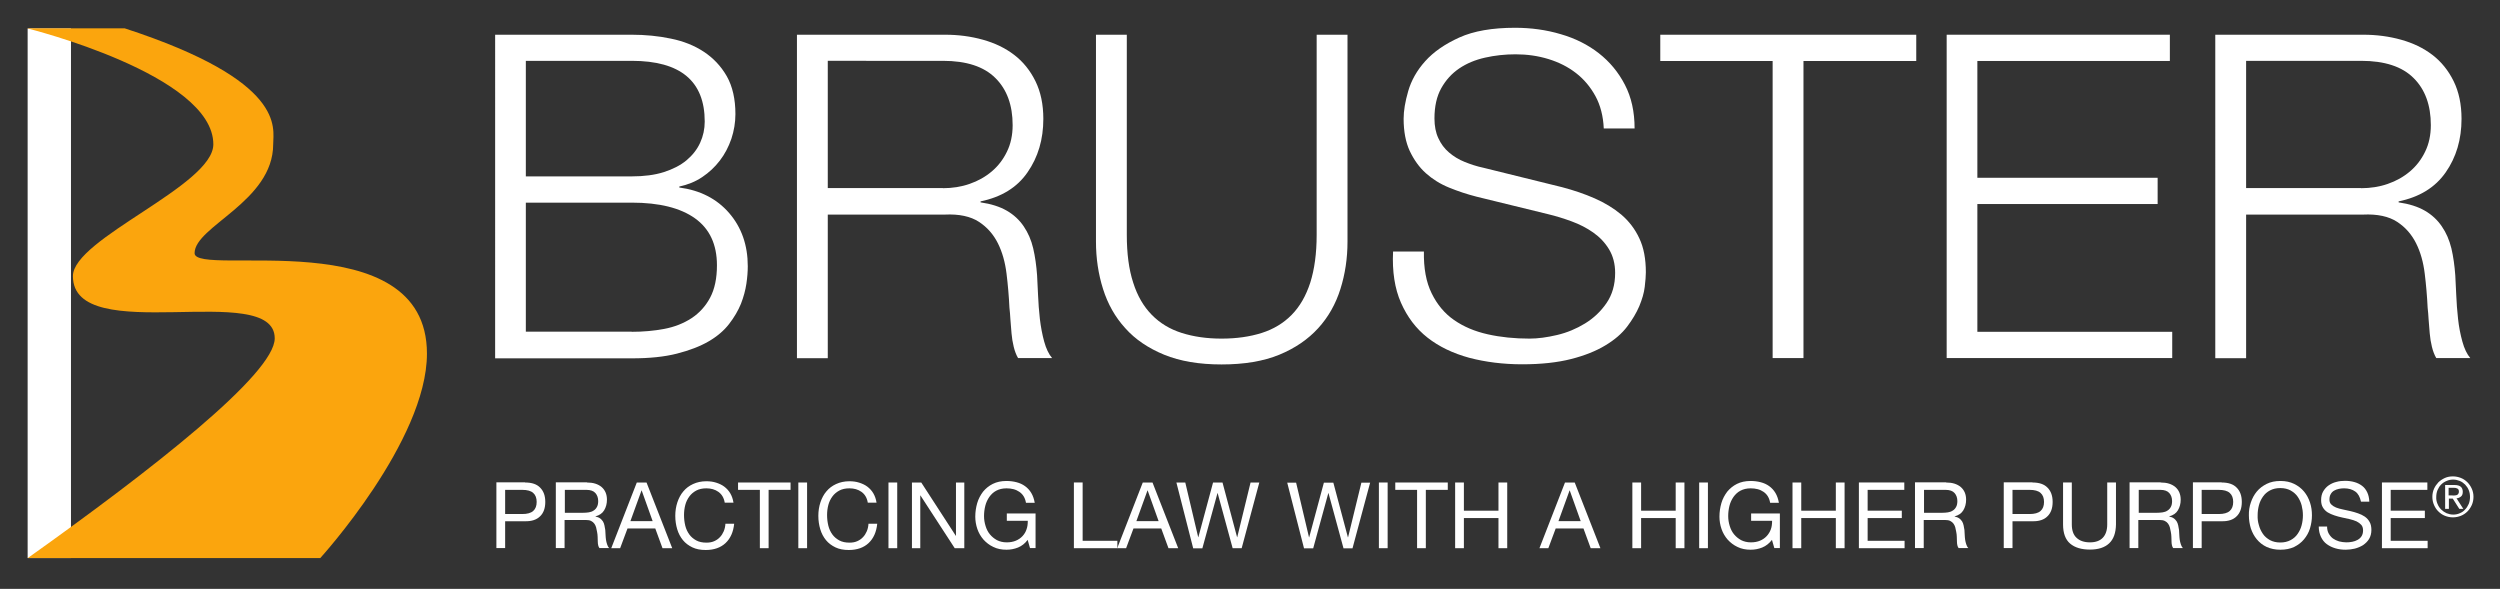
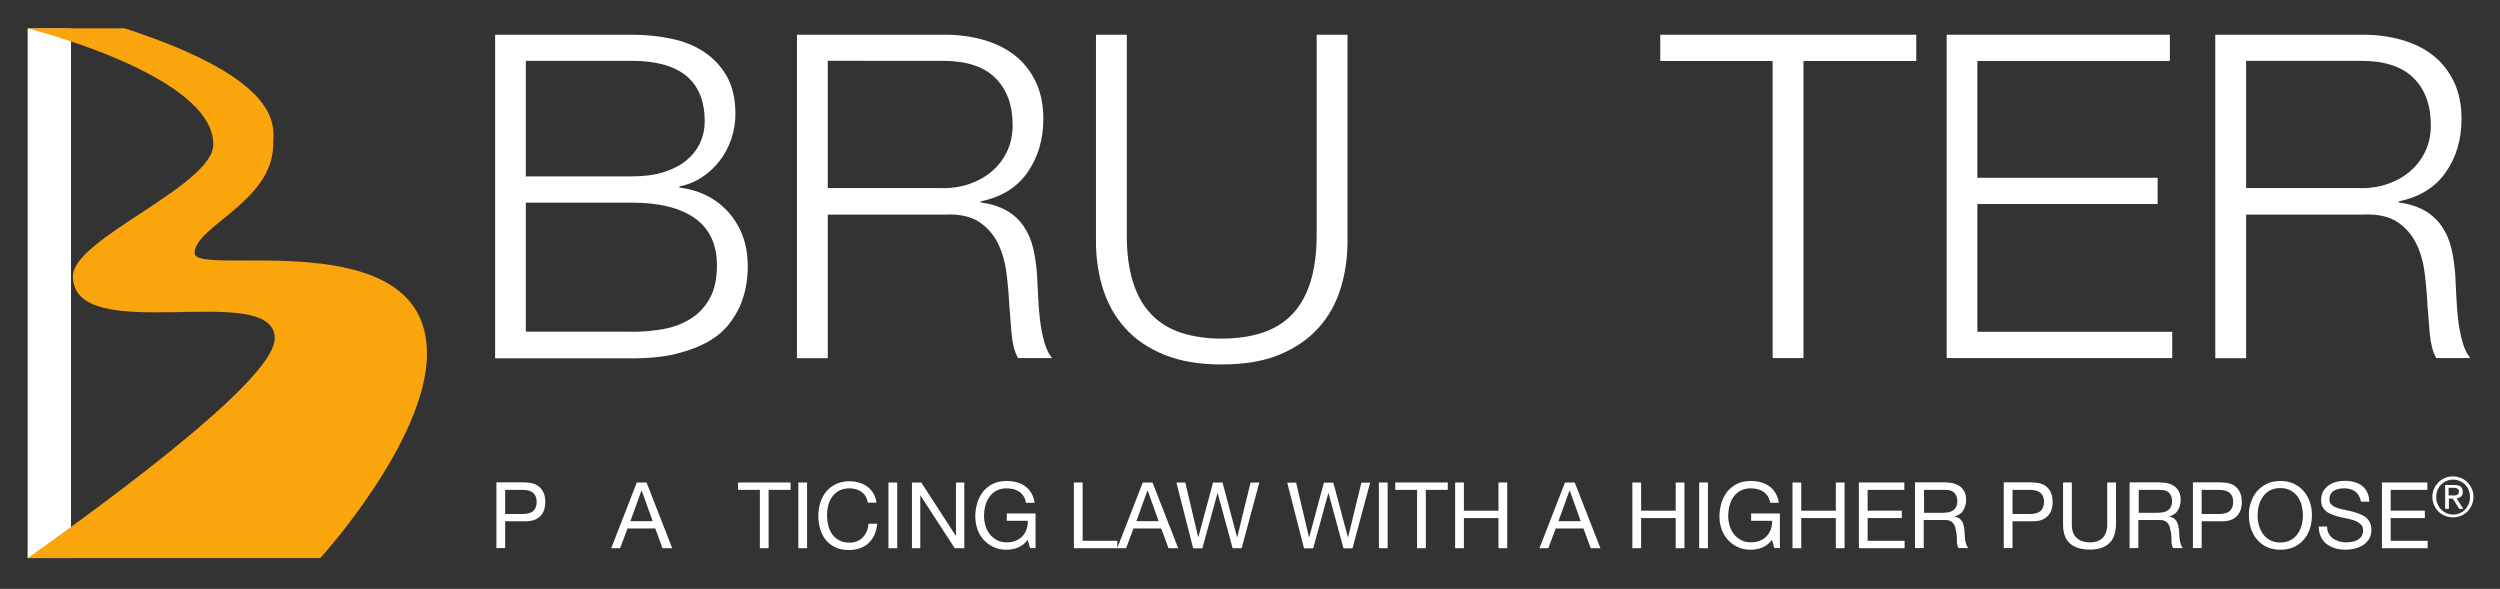
<svg xmlns="http://www.w3.org/2000/svg" version="1.1" id="Layer_1" x="0px" y="0px" viewBox="0 0 1800 424" enable-background="new 0 0 1800 424" xml:space="preserve">
  <rect x="0" y="0" width="1800" height="424" fill="#333333" stroke="none" />
  <g>
    <rect x="19.9" y="20.5" fill="#FFFFFF" width="31.2" height="381.3" />
    <path fill="#FBA50D" d="M19.9,20.5c0,0,133.7,33.2,133.7,83.4c0,29.8-101.1,67.9-101.1,94.9c0,52,145.3,2.3,145.3,44.8   c0,25.6-88.5,94.7-177.8,158.2h210.6c0,0,76.8-84.3,76.8-147.2c0-96.1-167.3-54.6-167.3-72.3c0-19.4,56.6-37.1,56.6-78.5   c0-11.6,9.9-45.3-106.9-83.4H19.9z" />
    <g>
      <g>
        <path fill="#FFFFFF" d="M454.8,25c9.8,0,19.2,0.9,28.2,2.8c9,1.8,17,5,23.8,9.5c6.8,4.5,12.3,10.3,16.5,17.6     c4.1,7.3,6.2,16.4,6.2,27.2c0,6.1-1,12-2.9,17.8c-2,5.8-4.7,11-8.3,15.7c-3.6,4.7-7.8,8.6-12.7,11.9c-4.9,3.3-10.4,5.5-16.5,6.8     v0.7c15,2,27,8.1,35.9,18.4c8.9,10.3,13.4,23.1,13.4,38.3c0,3.7-0.3,7.9-1,12.6c-0.7,4.7-2,9.5-3.9,14.4c-2,4.9-4.8,9.7-8.5,14.5     c-3.7,4.8-8.6,9-14.8,12.6c-6.2,3.6-13.8,6.5-22.8,8.8c-9,2.3-19.8,3.4-32.4,3.4h-98.5V25H454.8z M454.8,127     c8.9,0,16.6-1,23.2-3.1c6.5-2.1,12-4.9,16.3-8.5c4.3-3.6,7.6-7.8,9.8-12.6c2.2-4.8,3.3-9.9,3.3-15.3c0-29.1-17.5-43.7-52.5-43.7     h-76.3V127H454.8z M454.8,238.9c8.3,0,16.1-0.7,23.5-2.1c7.4-1.4,13.9-4,19.6-7.7c5.6-3.7,10.1-8.6,13.4-14.8     c3.3-6.2,4.9-14,4.9-23.3c0-15-5.3-26.3-15.8-33.8c-10.5-7.5-25.7-11.3-45.5-11.3h-76.3v92.9H454.8z" />
        <path fill="#FFFFFF" d="M680.5,25c9.6,0,18.6,1.2,27.2,3.6c8.6,2.4,16.1,6,22.5,10.9c6.4,4.9,11.5,11.2,15.3,18.9     c3.8,7.7,5.7,16.8,5.7,27.2c0,14.8-3.8,27.6-11.4,38.5C732.3,135,721,141.9,706,145v0.7c7.6,1.1,13.9,3.1,18.9,6     c5,2.9,9.1,6.7,12.2,11.3c3.1,4.6,5.4,9.8,6.8,15.8c1.4,6,2.3,12.5,2.8,19.4c0.2,3.9,0.4,8.7,0.7,14.3c0.2,5.7,0.7,11.4,1.3,17.1     c0.7,5.8,1.7,11.2,3.1,16.3c1.4,5.1,3.3,9.1,5.7,11.9H733c-1.3-2.2-2.3-4.8-3.1-8c-0.8-3.2-1.3-6.4-1.6-9.8     c-0.3-3.4-0.6-6.7-0.8-9.9c-0.2-3.3-0.4-6.1-0.7-8.5c-0.4-8.3-1.1-16.5-2.1-24.6s-3-15.4-6.2-21.8c-3.2-6.4-7.7-11.6-13.7-15.5     c-6-3.9-14.2-5.7-24.6-5.2H596v103.4h-22.2V25H680.5z M678.9,135.5c6.7,0,13.2-1,19.2-3.1c6.1-2.1,11.4-5.1,16-9     c4.6-3.9,8.2-8.6,10.9-14.2c2.7-5.5,4.1-11.9,4.1-19.1c0-14.3-4.1-25.7-12.4-33.9c-8.3-8.3-20.9-12.4-37.8-12.4H596v91.6H678.9z" />
        <path fill="#FFFFFF" d="M811.3,25v144.1c0,13.5,1.5,24.9,4.6,34.4c3,9.5,7.5,17.2,13.4,23.2c5.9,6,13,10.3,21.5,13     c8.5,2.7,18,4.1,28.7,4.1c10.9,0,20.5-1.4,29-4.1c8.5-2.7,15.7-7.1,21.5-13c5.9-6,10.3-13.7,13.4-23.2c3-9.5,4.6-20.9,4.6-34.4     V25h22.2v149c0,12-1.7,23.3-5.1,34.1c-3.4,10.8-8.7,20.2-16,28.2c-7.3,8-16.6,14.4-28,19.1c-11.4,4.7-25.3,7-41.6,7     c-16.1,0-29.8-2.3-41.3-7c-11.4-4.7-20.8-11-28-19.1c-7.3-8-12.6-17.4-16-28.2c-3.4-10.8-5.1-22.1-5.1-34.1V25H811.3z" />
-         <path fill="#FFFFFF" d="M1030.8,211.2c3.9,8,9.3,14.5,16.1,19.2c6.9,4.8,14.9,8.2,24.3,10.3c9.3,2.1,19.4,3.1,30,3.1     c6.1,0,12.7-0.9,19.9-2.6c7.2-1.7,13.9-4.5,20.1-8.3c6.2-3.8,11.4-8.7,15.5-14.7c4.1-6,6.2-13.2,6.2-21.7c0-6.5-1.5-12.2-4.4-17     c-2.9-4.8-6.7-8.8-11.4-12.1c-4.7-3.3-9.8-5.9-15.5-8c-5.7-2.1-11.2-3.8-16.6-5.1l-51.9-12.7c-6.7-1.7-13.3-3.9-19.7-6.5     c-6.4-2.6-12-6.1-16.8-10.4c-4.8-4.3-8.6-9.7-11.6-16c-2.9-6.3-4.4-14-4.4-23.2c0-5.7,1.1-12.3,3.3-19.9     c2.2-7.6,6.2-14.8,12.2-21.5c6-6.7,14.2-12.4,24.6-17.1c10.4-4.7,23.8-7,40.1-7c11.5,0,22.5,1.5,32.9,4.6     c10.4,3,19.6,7.6,27.4,13.7c7.8,6.1,14.1,13.6,18.8,22.7c4.7,9,7,19.5,7,31.5h-22.2c-0.4-8.9-2.4-16.7-6-23.3     c-3.6-6.6-8.3-12.2-14-16.6c-5.8-4.5-12.4-7.8-19.9-10.1c-7.5-2.3-15.4-3.4-23.6-3.4c-7.6,0-14.9,0.8-22,2.4     c-7.1,1.6-13.3,4.2-18.6,7.8c-5.3,3.6-9.6,8.3-12.9,14.2c-3.3,5.9-4.9,13.2-4.9,21.8c0,5.4,0.9,10.2,2.8,14.2     c1.8,4,4.4,7.5,7.7,10.3c3.3,2.8,7,5.1,11.3,6.8c4.2,1.7,8.7,3.2,13.5,4.2l56.7,14c8.3,2.2,16,4.8,23.3,8     c7.3,3.2,13.7,7.1,19.2,11.7c5.5,4.7,9.9,10.4,13,17.1c3.2,6.7,4.7,14.9,4.7,24.5c0,2.6-0.3,6.1-0.8,10.4     c-0.5,4.4-1.9,9-3.9,13.9c-2.1,4.9-5,9.8-8.8,14.8c-3.8,5-9,9.5-15.7,13.5c-6.6,4-14.8,7.3-24.6,9.8c-9.8,2.5-21.5,3.8-35.2,3.8     c-13.7,0-26.4-1.6-38.2-4.7c-11.7-3.2-21.7-8-30-14.5c-8.3-6.5-14.6-14.9-19.1-25.1c-4.5-10.2-6.4-22.5-5.7-36.9h22.2     C1025,193.1,1026.8,203.1,1030.8,211.2z" />
        <path fill="#FFFFFF" d="M1379.7,25v18.9h-81.2v213.9h-22.2V43.9h-80.9V25H1379.7z" />
        <path fill="#FFFFFF" d="M1562.3,25v18.9h-138.6V128h129.8v18.9h-129.8v92H1564v18.9h-162.4V25H1562.3z" />
        <path fill="#FFFFFF" d="M1701.6,25c9.6,0,18.6,1.2,27.2,3.6c8.6,2.4,16.1,6,22.5,10.9c6.4,4.9,11.5,11.2,15.3,18.9     c3.8,7.7,5.7,16.8,5.7,27.2c0,14.8-3.8,27.6-11.4,38.5c-7.6,10.9-18.9,17.8-33.9,20.9v0.7c7.6,1.1,13.9,3.1,18.9,6     c5,2.9,9.1,6.7,12.2,11.3c3.2,4.6,5.4,9.8,6.9,15.8c1.4,6,2.3,12.5,2.8,19.4c0.2,3.9,0.4,8.7,0.7,14.3c0.2,5.7,0.7,11.4,1.3,17.1     s1.7,11.2,3.1,16.3c1.4,5.1,3.3,9.1,5.7,11.9h-24.5c-1.3-2.2-2.3-4.8-3.1-8c-0.8-3.2-1.3-6.4-1.6-9.8c-0.3-3.4-0.6-6.7-0.8-9.9     c-0.2-3.3-0.4-6.1-0.7-8.5c-0.4-8.3-1.1-16.5-2.1-24.6c-1-8.2-3-15.4-6.2-21.8c-3.2-6.4-7.7-11.6-13.7-15.5     c-6-3.9-14.2-5.7-24.6-5.2h-84.1v103.4h-22.2V25H1701.6z M1700,135.5c6.7,0,13.2-1,19.2-3.1c6.1-2.1,11.4-5.1,16-9     c4.6-3.9,8.2-8.6,10.9-14.2c2.7-5.5,4.1-11.9,4.1-19.1c0-14.3-4.1-25.7-12.4-33.9c-8.3-8.3-20.9-12.4-37.8-12.4h-82.8v91.6H1700z     " />
      </g>
    </g>
    <g>
      <path fill="#FFFFFF" d="M378.1,347.4c4.8,0,8.4,1.2,10.8,3.7c2.5,2.5,3.7,5.9,3.7,10.3c0,4.4-1.2,7.9-3.7,10.3    c-2.5,2.5-6.1,3.7-10.8,3.6h-14.4v19.3h-6.3v-47.3H378.1z M376,370.1c3.6,0,6.2-0.7,7.9-2.2c1.7-1.5,2.5-3.7,2.5-6.5    c0-2.8-0.8-5-2.5-6.5c-1.7-1.5-4.3-2.2-7.9-2.2h-12.3v17.4H376z" />
-       <path fill="#FFFFFF" d="M422.6,347.4c4.5,0,8,1.1,10.6,3.3c2.5,2.2,3.8,5.2,3.8,9.1c0,2.9-0.7,5.4-2,7.6c-1.3,2.2-3.4,3.6-6.3,4.4    v0.1c1.4,0.3,2.5,0.7,3.3,1.3c0.9,0.6,1.5,1.4,2.1,2.2c0.5,0.9,0.9,1.8,1.1,2.9c0.2,1.1,0.4,2.2,0.6,3.3c0.1,1.2,0.2,2.3,0.2,3.5    c0,1.2,0.2,2.4,0.3,3.5c0.2,1.1,0.4,2.2,0.8,3.3c0.3,1,0.8,2,1.5,2.7h-7c-0.4-0.5-0.7-1.1-0.9-2s-0.3-1.8-0.3-2.8    c0-1-0.1-2.2-0.1-3.3c0-1.2-0.2-2.4-0.4-3.5c-0.2-1.2-0.4-2.2-0.7-3.3c-0.3-1-0.7-1.9-1.3-2.7c-0.6-0.8-1.3-1.4-2.3-1.9    c-0.9-0.5-2.2-0.7-3.7-0.7h-15.4v20.2h-6.3v-47.3H422.6z M423.9,368.9c1.3-0.2,2.5-0.6,3.5-1.3c1-0.6,1.8-1.5,2.4-2.6    c0.6-1.1,0.9-2.5,0.9-4.2c0-2.4-0.7-4.3-2-5.8c-1.3-1.5-3.5-2.3-6.4-2.3h-15.6v16.5h13.1C421.2,369.2,422.6,369.1,423.9,368.9z" />
      <path fill="#FFFFFF" d="M465.5,347.4l18.5,47.3h-7l-5.2-14.2h-20l-5.3,14.2h-6.4l18.4-47.3H465.5z M469.9,375.2l-7.9-22.1h-0.1    l-8,22.1H469.9z" />
-       <path fill="#FFFFFF" d="M517.2,354.1c-2.4-1.7-5.3-2.5-8.6-2.5c-2.8,0-5.2,0.5-7.3,1.6c-2,1.1-3.7,2.5-5,4.3s-2.3,3.8-2.9,6.1    c-0.6,2.3-0.9,4.7-0.9,7.2c0,2.7,0.3,5.2,0.9,7.7c0.6,2.4,1.6,4.5,2.9,6.3s3,3.2,5,4.3c2,1.1,4.5,1.6,7.3,1.6c2.1,0,3.9-0.3,5.5-1    c1.6-0.7,3-1.6,4.2-2.9c1.2-1.2,2.1-2.7,2.8-4.3c0.7-1.7,1.1-3.5,1.2-5.4h6.3c-0.6,6-2.7,10.6-6.2,13.9s-8.3,5-14.3,5    c-3.7,0-6.9-0.6-9.6-1.9c-2.7-1.3-5-3-6.8-5.2c-1.8-2.2-3.2-4.8-4.1-7.8c-0.9-3-1.4-6.2-1.4-9.7c0-3.4,0.5-6.7,1.5-9.7    c1-3,2.4-5.7,4.3-7.9c1.9-2.3,4.2-4,7-5.3c2.8-1.3,6-2,9.6-2c2.5,0,4.8,0.3,7,1c2.2,0.7,4.2,1.6,5.9,2.9c1.7,1.3,3.2,2.9,4.3,4.8    c1.1,1.9,1.9,4.1,2.3,6.7h-6.3C521.2,358.3,519.6,355.8,517.2,354.1z" />
      <path fill="#FFFFFF" d="M531.4,352.7v-5.3h37.8v5.3h-15.8v42h-6.3v-42H531.4z" />
      <path fill="#FFFFFF" d="M581.1,347.4v47.3h-6.3v-47.3H581.1z" />
      <path fill="#FFFFFF" d="M620.2,354.1c-2.4-1.7-5.3-2.5-8.6-2.5c-2.8,0-5.2,0.5-7.3,1.6c-2,1.1-3.7,2.5-5,4.3    c-1.3,1.8-2.3,3.8-2.9,6.1c-0.6,2.3-0.9,4.7-0.9,7.2c0,2.7,0.3,5.2,0.9,7.7c0.6,2.4,1.6,4.5,2.9,6.3c1.3,1.8,3,3.2,5,4.3    c2,1.1,4.5,1.6,7.3,1.6c2.1,0,3.9-0.3,5.5-1c1.6-0.7,3-1.6,4.2-2.9c1.2-1.2,2.1-2.7,2.8-4.3c0.7-1.7,1.1-3.5,1.2-5.4h6.3    c-0.6,6-2.7,10.6-6.2,13.9c-3.5,3.3-8.3,5-14.3,5c-3.7,0-6.9-0.6-9.6-1.9c-2.7-1.3-5-3-6.8-5.2c-1.8-2.2-3.2-4.8-4.1-7.8    c-0.9-3-1.4-6.2-1.4-9.7c0-3.4,0.5-6.7,1.5-9.7c1-3,2.4-5.7,4.3-7.9c1.9-2.3,4.2-4,7-5.3c2.8-1.3,6-2,9.6-2c2.5,0,4.8,0.3,7,1    c2.2,0.7,4.2,1.6,5.9,2.9c1.7,1.3,3.2,2.9,4.3,4.8c1.1,1.9,1.9,4.1,2.3,6.7h-6.3C624.2,358.3,622.6,355.8,620.2,354.1z" />
      <path fill="#FFFFFF" d="M646,347.4v47.3h-6.3v-47.3H646z" />
      <path fill="#FFFFFF" d="M663.3,347.4l24.9,38.4h0.1v-38.4h6v47.3h-6.9l-24.7-38h-0.1v38h-6v-47.3H663.3z" />
      <path fill="#FFFFFF" d="M733,394.2c-2.7,1.1-5.5,1.6-8.3,1.6c-3.5,0-6.7-0.6-9.5-2c-2.8-1.3-5.1-3.1-7.1-5.3    c-1.9-2.2-3.4-4.7-4.4-7.6c-1-2.9-1.5-5.9-1.5-8.9c0-3.4,0.5-6.7,1.4-9.8s2.4-5.8,4.2-8.2c1.9-2.3,4.2-4.2,7-5.6    c2.8-1.4,6.1-2.1,9.8-2.1c2.6,0,5,0.3,7.3,0.9c2.3,0.6,4.3,1.5,6.1,2.8c1.8,1.3,3.3,2.9,4.5,4.9c1.2,2,2,4.3,2.5,7.1h-6.3    c-0.3-1.8-0.9-3.4-1.7-4.7c-0.8-1.3-1.9-2.4-3.1-3.2s-2.6-1.5-4.2-1.9c-1.6-0.4-3.2-0.6-5-0.6c-2.9,0-5.3,0.6-7.4,1.7    c-2.1,1.1-3.7,2.7-5,4.5c-1.3,1.9-2.3,4-2.9,6.4c-0.6,2.4-0.9,4.9-0.9,7.4c0,2.5,0.4,4.8,1.1,7.1c0.7,2.3,1.7,4.3,3.1,6    c1.4,1.7,3.1,3.1,5.1,4.2c2,1,4.3,1.6,7,1.6c2.5,0,4.7-0.4,6.6-1.2c1.9-0.8,3.5-1.9,4.8-3.3c1.3-1.4,2.3-3,2.9-4.9    c0.7-1.9,0.9-3.9,0.9-6.1h-15.1v-5.3h20.7v24.9h-4l-1.7-5.9C738,391.3,735.7,393.1,733,394.2z" />
      <path fill="#FFFFFF" d="M779.5,347.4v42h25v5.3h-31.3v-47.3H779.5z" />
      <path fill="#FFFFFF" d="M829.8,347.4l18.5,47.3h-7l-5.2-14.2h-20l-5.3,14.2h-6.4l18.4-47.3H829.8z M834.2,375.2l-7.9-22.1h-0.1    l-8,22.1H834.2z" />
      <path fill="#FFFFFF" d="M887.5,394.7L876.7,355h-0.1l-10.9,39.8h-6.6L847,347.4h6.4l9.3,39.4h0.1l10.6-39.4h6.8l10.5,39.4h0.1    l9.6-39.4h6.3l-12.7,47.3H887.5z" />
      <path fill="#FFFFFF" d="M967.3,394.7L956.5,355h-0.1l-10.9,39.8h-6.6l-12.1-47.3h6.4l9.3,39.4h0.1l10.6-39.4h6.8l10.5,39.4h0.1    l9.6-39.4h6.3l-12.7,47.3H967.3z" />
      <path fill="#FFFFFF" d="M999.1,347.4v47.3h-6.3v-47.3H999.1z" />
      <path fill="#FFFFFF" d="M1004.6,352.7v-5.3h37.8v5.3h-15.8v42h-6.3v-42H1004.6z" />
      <path fill="#FFFFFF" d="M1054,347.4v20.3h24.9v-20.3h6.3v47.3h-6.3v-21.7H1054v21.7h-6.3v-47.3H1054z" />
      <path fill="#FFFFFF" d="M1133.8,347.4l18.5,47.3h-7l-5.2-14.2h-20l-5.3,14.2h-6.4l18.4-47.3H1133.8z M1138.1,375.2l-7.9-22.1h-0.1    l-8,22.1H1138.1z" />
      <path fill="#FFFFFF" d="M1181.6,347.4v20.3h24.9v-20.3h6.3v47.3h-6.3v-21.7h-24.9v21.7h-6.3v-47.3H1181.6z" />
      <path fill="#FFFFFF" d="M1229.7,347.4v47.3h-6.3v-47.3H1229.7z" />
      <path fill="#FFFFFF" d="M1268.8,394.2c-2.7,1.1-5.5,1.6-8.3,1.6c-3.5,0-6.7-0.6-9.5-2c-2.8-1.3-5.1-3.1-7.1-5.3    c-1.9-2.2-3.4-4.7-4.4-7.6c-1-2.9-1.5-5.9-1.5-8.9c0-3.4,0.5-6.7,1.4-9.8s2.4-5.8,4.2-8.2c1.9-2.3,4.2-4.2,7-5.6    c2.8-1.4,6.1-2.1,9.8-2.1c2.6,0,5,0.3,7.3,0.9c2.3,0.6,4.3,1.5,6.1,2.8c1.8,1.3,3.3,2.9,4.5,4.9c1.2,2,2,4.3,2.5,7.1h-6.3    c-0.3-1.8-0.9-3.4-1.7-4.7c-0.8-1.3-1.9-2.4-3.1-3.2c-1.2-0.8-2.6-1.5-4.2-1.9c-1.6-0.4-3.2-0.6-5-0.6c-2.9,0-5.3,0.6-7.4,1.7    c-2.1,1.1-3.7,2.7-5,4.5c-1.3,1.9-2.3,4-2.9,6.4c-0.6,2.4-0.9,4.9-0.9,7.4c0,2.5,0.4,4.8,1.1,7.1c0.7,2.3,1.7,4.3,3.1,6    c1.4,1.7,3.1,3.1,5.1,4.2c2,1,4.3,1.6,7,1.6c2.5,0,4.7-0.4,6.6-1.2c1.9-0.8,3.5-1.9,4.8-3.3c1.3-1.4,2.3-3,3-4.9    c0.7-1.9,0.9-3.9,0.9-6.1h-15.1v-5.3h20.7v24.9h-4l-1.7-5.9C1273.8,391.3,1271.5,393.1,1268.8,394.2z" />
      <path fill="#FFFFFF" d="M1296.9,347.4v20.3h24.9v-20.3h6.3v47.3h-6.3v-21.7h-24.9v21.7h-6.3v-47.3H1296.9z" />
      <path fill="#FFFFFF" d="M1371.1,347.4v5.3h-26.4v15h24.6v5.3h-24.6v16.4h26.6v5.3h-32.9v-47.3H1371.1z" />
      <path fill="#FFFFFF" d="M1401.2,347.4c4.5,0,8,1.1,10.6,3.3c2.5,2.2,3.8,5.2,3.8,9.1c0,2.9-0.7,5.4-2,7.6    c-1.3,2.2-3.4,3.6-6.3,4.4v0.1c1.4,0.3,2.5,0.7,3.3,1.3c0.9,0.6,1.5,1.4,2.1,2.2c0.5,0.9,0.9,1.8,1.1,2.9c0.2,1.1,0.4,2.2,0.6,3.3    c0.1,1.2,0.2,2.3,0.2,3.5c0,1.2,0.2,2.4,0.3,3.5c0.2,1.1,0.4,2.2,0.8,3.3c0.3,1,0.8,2,1.5,2.7h-7c-0.4-0.5-0.7-1.1-0.9-2    s-0.3-1.8-0.3-2.8c0-1-0.1-2.2-0.1-3.3c0-1.2-0.2-2.4-0.4-3.5c-0.2-1.2-0.4-2.2-0.7-3.3c-0.3-1-0.7-1.9-1.3-2.7    c-0.6-0.8-1.3-1.4-2.3-1.9c-0.9-0.5-2.2-0.7-3.7-0.7h-15.4v20.2h-6.3v-47.3H1401.2z M1402.5,368.9c1.3-0.2,2.5-0.6,3.5-1.3    c1-0.6,1.8-1.5,2.4-2.6s0.9-2.5,0.9-4.2c0-2.4-0.7-4.3-2-5.8c-1.3-1.5-3.5-2.3-6.4-2.3h-15.6v16.5h13.1    C1399.8,369.2,1401.2,369.1,1402.5,368.9z" />
      <path fill="#FFFFFF" d="M1463.4,347.4c4.8,0,8.4,1.2,10.8,3.7c2.5,2.5,3.7,5.9,3.7,10.3c0,4.4-1.2,7.9-3.7,10.3    c-2.4,2.5-6.1,3.7-10.8,3.6H1449v19.3h-6.3v-47.3H1463.4z M1461.3,370.1c3.6,0,6.2-0.7,7.9-2.2c1.7-1.5,2.5-3.7,2.5-6.5    c0-2.8-0.8-5-2.5-6.5c-1.7-1.5-4.3-2.2-7.9-2.2H1449v17.4H1461.3z" />
      <path fill="#FFFFFF" d="M1518.6,391.2c-3.2,3-7.8,4.5-13.8,4.5c-6.1,0-10.9-1.4-14.3-4.3c-3.4-2.9-5.1-7.5-5.1-13.8v-30.2h6.3    v30.2c0,4.2,1.1,7.5,3.4,9.6c2.3,2.2,5.5,3.3,9.7,3.3c4,0,7.1-1.1,9.2-3.3c2.1-2.2,3.2-5.4,3.2-9.6v-30.2h6.3v30.2    C1523.4,383.7,1521.8,388.2,1518.6,391.2z" />
      <path fill="#FFFFFF" d="M1555.7,347.4c4.5,0,8,1.1,10.6,3.3c2.5,2.2,3.8,5.2,3.8,9.1c0,2.9-0.7,5.4-2,7.6    c-1.3,2.2-3.4,3.6-6.3,4.4v0.1c1.4,0.3,2.5,0.7,3.3,1.3c0.9,0.6,1.5,1.4,2.1,2.2c0.5,0.9,0.9,1.8,1.1,2.9c0.2,1.1,0.4,2.2,0.6,3.3    c0.1,1.2,0.2,2.3,0.2,3.5c0,1.2,0.2,2.4,0.3,3.5c0.2,1.1,0.4,2.2,0.8,3.3c0.3,1,0.8,2,1.5,2.7h-7c-0.4-0.5-0.7-1.1-0.9-2    s-0.3-1.8-0.3-2.8c0-1-0.1-2.2-0.1-3.3s-0.2-2.4-0.4-3.5c-0.2-1.2-0.4-2.2-0.7-3.3c-0.3-1-0.7-1.9-1.3-2.7    c-0.6-0.8-1.3-1.4-2.3-1.9s-2.2-0.7-3.7-0.7h-15.4v20.2h-6.3v-47.3H1555.7z M1557.1,368.9c1.3-0.2,2.5-0.6,3.5-1.3    c1-0.6,1.8-1.5,2.4-2.6s0.9-2.5,0.9-4.2c0-2.4-0.7-4.3-2-5.8c-1.3-1.5-3.5-2.3-6.4-2.3h-15.6v16.5h13.1    C1554.3,369.2,1555.7,369.1,1557.1,368.9z" />
      <path fill="#FFFFFF" d="M1599.6,347.4c4.8,0,8.4,1.2,10.8,3.7c2.5,2.5,3.7,5.9,3.7,10.3c0,4.4-1.2,7.9-3.7,10.3    c-2.4,2.5-6.1,3.7-10.8,3.6h-14.4v19.3h-6.3v-47.3H1599.6z M1597.5,370.1c3.6,0,6.2-0.7,7.9-2.2c1.7-1.5,2.5-3.7,2.5-6.5    c0-2.8-0.8-5-2.5-6.5c-1.7-1.5-4.3-2.2-7.9-2.2h-12.3v17.4H1597.5z" />
      <path fill="#FFFFFF" d="M1620.6,361.8c1-3,2.4-5.6,4.3-7.9c1.9-2.3,4.3-4.1,7.1-5.5s6.1-2.1,9.9-2.1c3.8,0,7,0.7,9.9,2.1    c2.8,1.4,5.2,3.2,7.1,5.5c1.9,2.3,3.3,4.9,4.3,7.9c1,3,1.4,6.1,1.4,9.3c0,3.2-0.5,6.3-1.4,9.3c-0.9,3-2.4,5.6-4.3,7.9    c-1.9,2.3-4.3,4.1-7.1,5.5c-2.8,1.3-6.1,2-9.9,2c-3.8,0-7-0.7-9.9-2c-2.8-1.3-5.2-3.2-7.1-5.5c-1.9-2.3-3.3-4.9-4.3-7.9    c-0.9-3-1.4-6.1-1.4-9.3C1619.1,367.8,1619.6,364.7,1620.6,361.8z M1626.4,378.1c0.6,2.3,1.6,4.4,2.9,6.3c1.3,1.9,3,3.3,5.1,4.5    c2.1,1.1,4.5,1.7,7.4,1.7c2.9,0,5.3-0.6,7.4-1.7c2.1-1.1,3.8-2.6,5.1-4.5c1.3-1.9,2.3-3.9,2.9-6.3c0.6-2.3,0.9-4.7,0.9-7.1    c0-2.4-0.3-4.7-0.9-7.1c-0.6-2.3-1.6-4.4-2.9-6.3c-1.3-1.9-3-3.3-5.1-4.5c-2.1-1.1-4.5-1.7-7.4-1.7c-2.9,0-5.3,0.6-7.4,1.7    c-2.1,1.1-3.8,2.6-5.1,4.5c-1.3,1.9-2.3,3.9-2.9,6.3c-0.6,2.3-0.9,4.7-0.9,7.1C1625.4,373.5,1625.7,375.8,1626.4,378.1z" />
      <path fill="#FFFFFF" d="M1695.8,353.9c-2.1-1.5-4.8-2.3-8-2.3c-1.3,0-2.6,0.1-3.9,0.4c-1.3,0.3-2.4,0.7-3.4,1.3    c-1,0.6-1.8,1.4-2.4,2.5c-0.6,1-0.9,2.3-0.9,3.9c0,1.5,0.4,2.6,1.3,3.5c0.9,0.9,2,1.6,3.4,2.2c1.4,0.6,3.1,1,4.9,1.4    c1.8,0.4,3.7,0.8,5.5,1.2c1.9,0.4,3.7,1,5.5,1.6c1.8,0.6,3.4,1.4,4.9,2.4c1.4,1,2.6,2.3,3.4,3.8c0.9,1.5,1.3,3.5,1.3,5.8    c0,2.5-0.6,4.7-1.7,6.5c-1.1,1.8-2.6,3.2-4.3,4.4c-1.8,1.1-3.7,1.9-5.9,2.5c-2.2,0.5-4.4,0.8-6.5,0.8c-2.7,0-5.2-0.3-7.5-1    c-2.4-0.7-4.4-1.7-6.2-3c-1.8-1.3-3.2-3.1-4.2-5.2c-1-2.1-1.6-4.6-1.6-7.5h6c0,2,0.4,3.7,1.2,5.1c0.8,1.4,1.8,2.6,3,3.5    c1.3,0.9,2.7,1.6,4.4,2.1c1.7,0.4,3.4,0.7,5.2,0.7c1.4,0,2.8-0.1,4.3-0.4c1.4-0.3,2.7-0.7,3.9-1.4s2.1-1.5,2.8-2.6    c0.7-1.1,1.1-2.5,1.1-4.2c0-1.6-0.4-3-1.3-4c-0.9-1-2-1.8-3.4-2.5c-1.4-0.6-3.1-1.2-4.9-1.6s-3.7-0.8-5.5-1.2    c-1.9-0.4-3.7-0.9-5.5-1.5c-1.8-0.6-3.4-1.3-4.9-2.2c-1.4-0.9-2.6-2.1-3.4-3.5c-0.9-1.4-1.3-3.2-1.3-5.4c0-2.4,0.5-4.5,1.5-6.2    c1-1.7,2.3-3.2,3.9-4.3c1.6-1.1,3.4-2,5.5-2.5c2.1-0.6,4.2-0.8,6.3-0.8c2.4,0,4.7,0.3,6.8,0.9c2.1,0.6,3.9,1.5,5.5,2.7    c1.6,1.2,2.8,2.8,3.7,4.7c0.9,1.9,1.4,4.1,1.5,6.7h-6C1699.2,357.9,1697.9,355.4,1695.8,353.9z" />
      <path fill="#FFFFFF" d="M1747.7,347.4v5.3h-26.4v15h24.6v5.3h-24.6v16.4h26.6v5.3h-32.9v-47.3H1747.7z" />
      <path fill="#FFFFFF" d="M1752.5,351.9c0.8-1.8,1.9-3.3,3.2-4.7c1.4-1.3,2.9-2.3,4.7-3.1c1.8-0.8,3.7-1.1,5.7-1.1    c2,0,3.9,0.4,5.7,1.1s3.4,1.8,4.7,3.1c1.3,1.3,2.4,2.9,3.2,4.7c0.8,1.8,1.2,3.7,1.2,5.8c0,2.1-0.4,4.1-1.2,5.9    c-0.8,1.8-1.9,3.4-3.2,4.7c-1.3,1.3-2.9,2.4-4.7,3.1c-1.8,0.7-3.7,1.1-5.7,1.1c-2,0-3.9-0.4-5.7-1.1c-1.8-0.7-3.4-1.8-4.7-3.1    c-1.4-1.3-2.4-2.9-3.2-4.7c-0.8-1.8-1.2-3.8-1.2-5.9C1751.3,355.7,1751.7,353.7,1752.5,351.9z M1755,362.8c0.6,1.5,1.5,2.9,2.6,4    c1.1,1.1,2.4,2,3.9,2.7c1.5,0.6,3.1,1,4.8,1c1.7,0,3.3-0.3,4.8-1c1.5-0.6,2.8-1.5,3.8-2.7c1.1-1.1,1.9-2.5,2.6-4    c0.6-1.5,0.9-3.2,0.9-5c0-1.8-0.3-3.4-0.9-4.9c-0.6-1.5-1.5-2.8-2.6-4c-1.1-1.1-2.4-2-3.8-2.6c-1.5-0.6-3.1-1-4.8-1    c-1.7,0-3.3,0.3-4.8,1c-1.5,0.6-2.8,1.5-3.9,2.6s-1.9,2.4-2.6,4c-0.6,1.5-0.9,3.2-0.9,4.9C1754,359.5,1754.3,361.2,1755,362.8z     M1767.1,349.2c2.1,0,3.6,0.4,4.6,1.2c1,0.8,1.5,2.1,1.5,3.7c0,1.5-0.4,2.7-1.3,3.4c-0.9,0.7-1.9,1.2-3.2,1.3l4.9,7.6h-2.9    l-4.7-7.4h-2.8v7.4h-2.7v-17.2H1767.1z M1765.9,356.8c0.6,0,1.2,0,1.7-0.1c0.5,0,1-0.2,1.4-0.3c0.4-0.2,0.8-0.5,1-0.9    c0.3-0.4,0.4-0.9,0.4-1.6c0-0.6-0.1-1-0.3-1.4c-0.2-0.3-0.5-0.6-0.9-0.8c-0.4-0.2-0.8-0.3-1.2-0.4c-0.5-0.1-0.9-0.1-1.4-0.1h-3.6    v5.5H1765.9z" />
    </g>
  </g>
</svg>